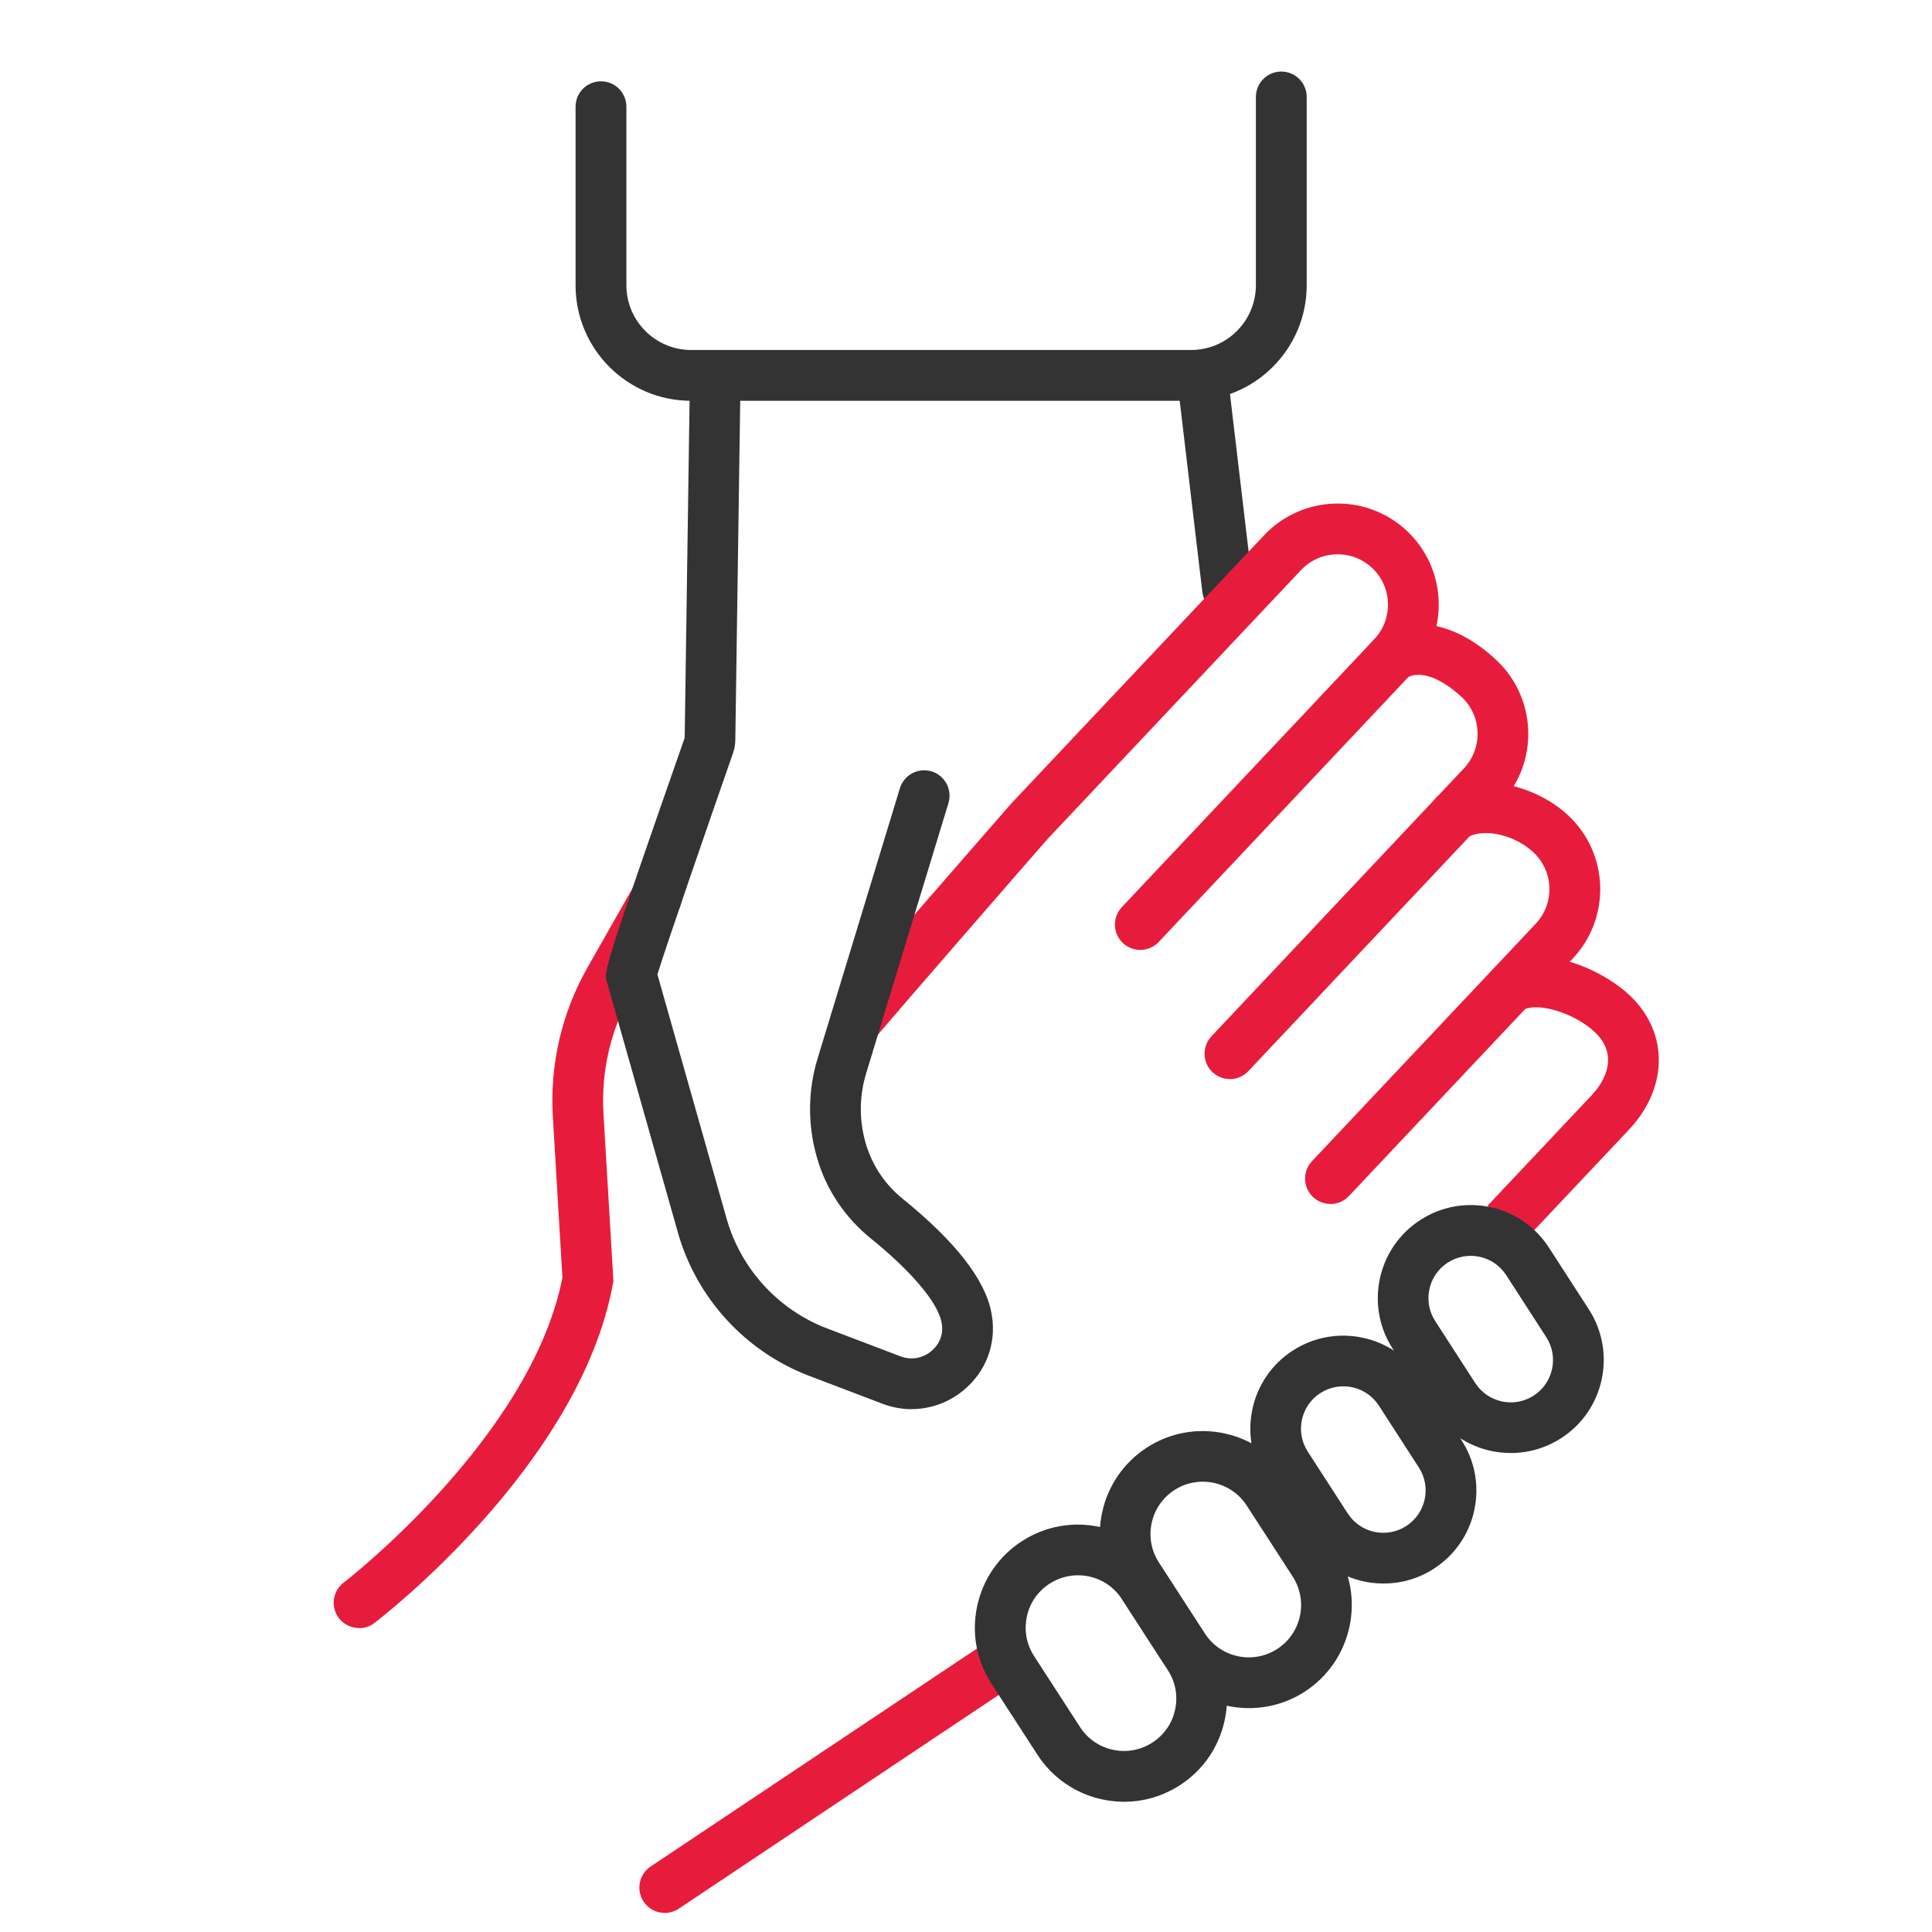
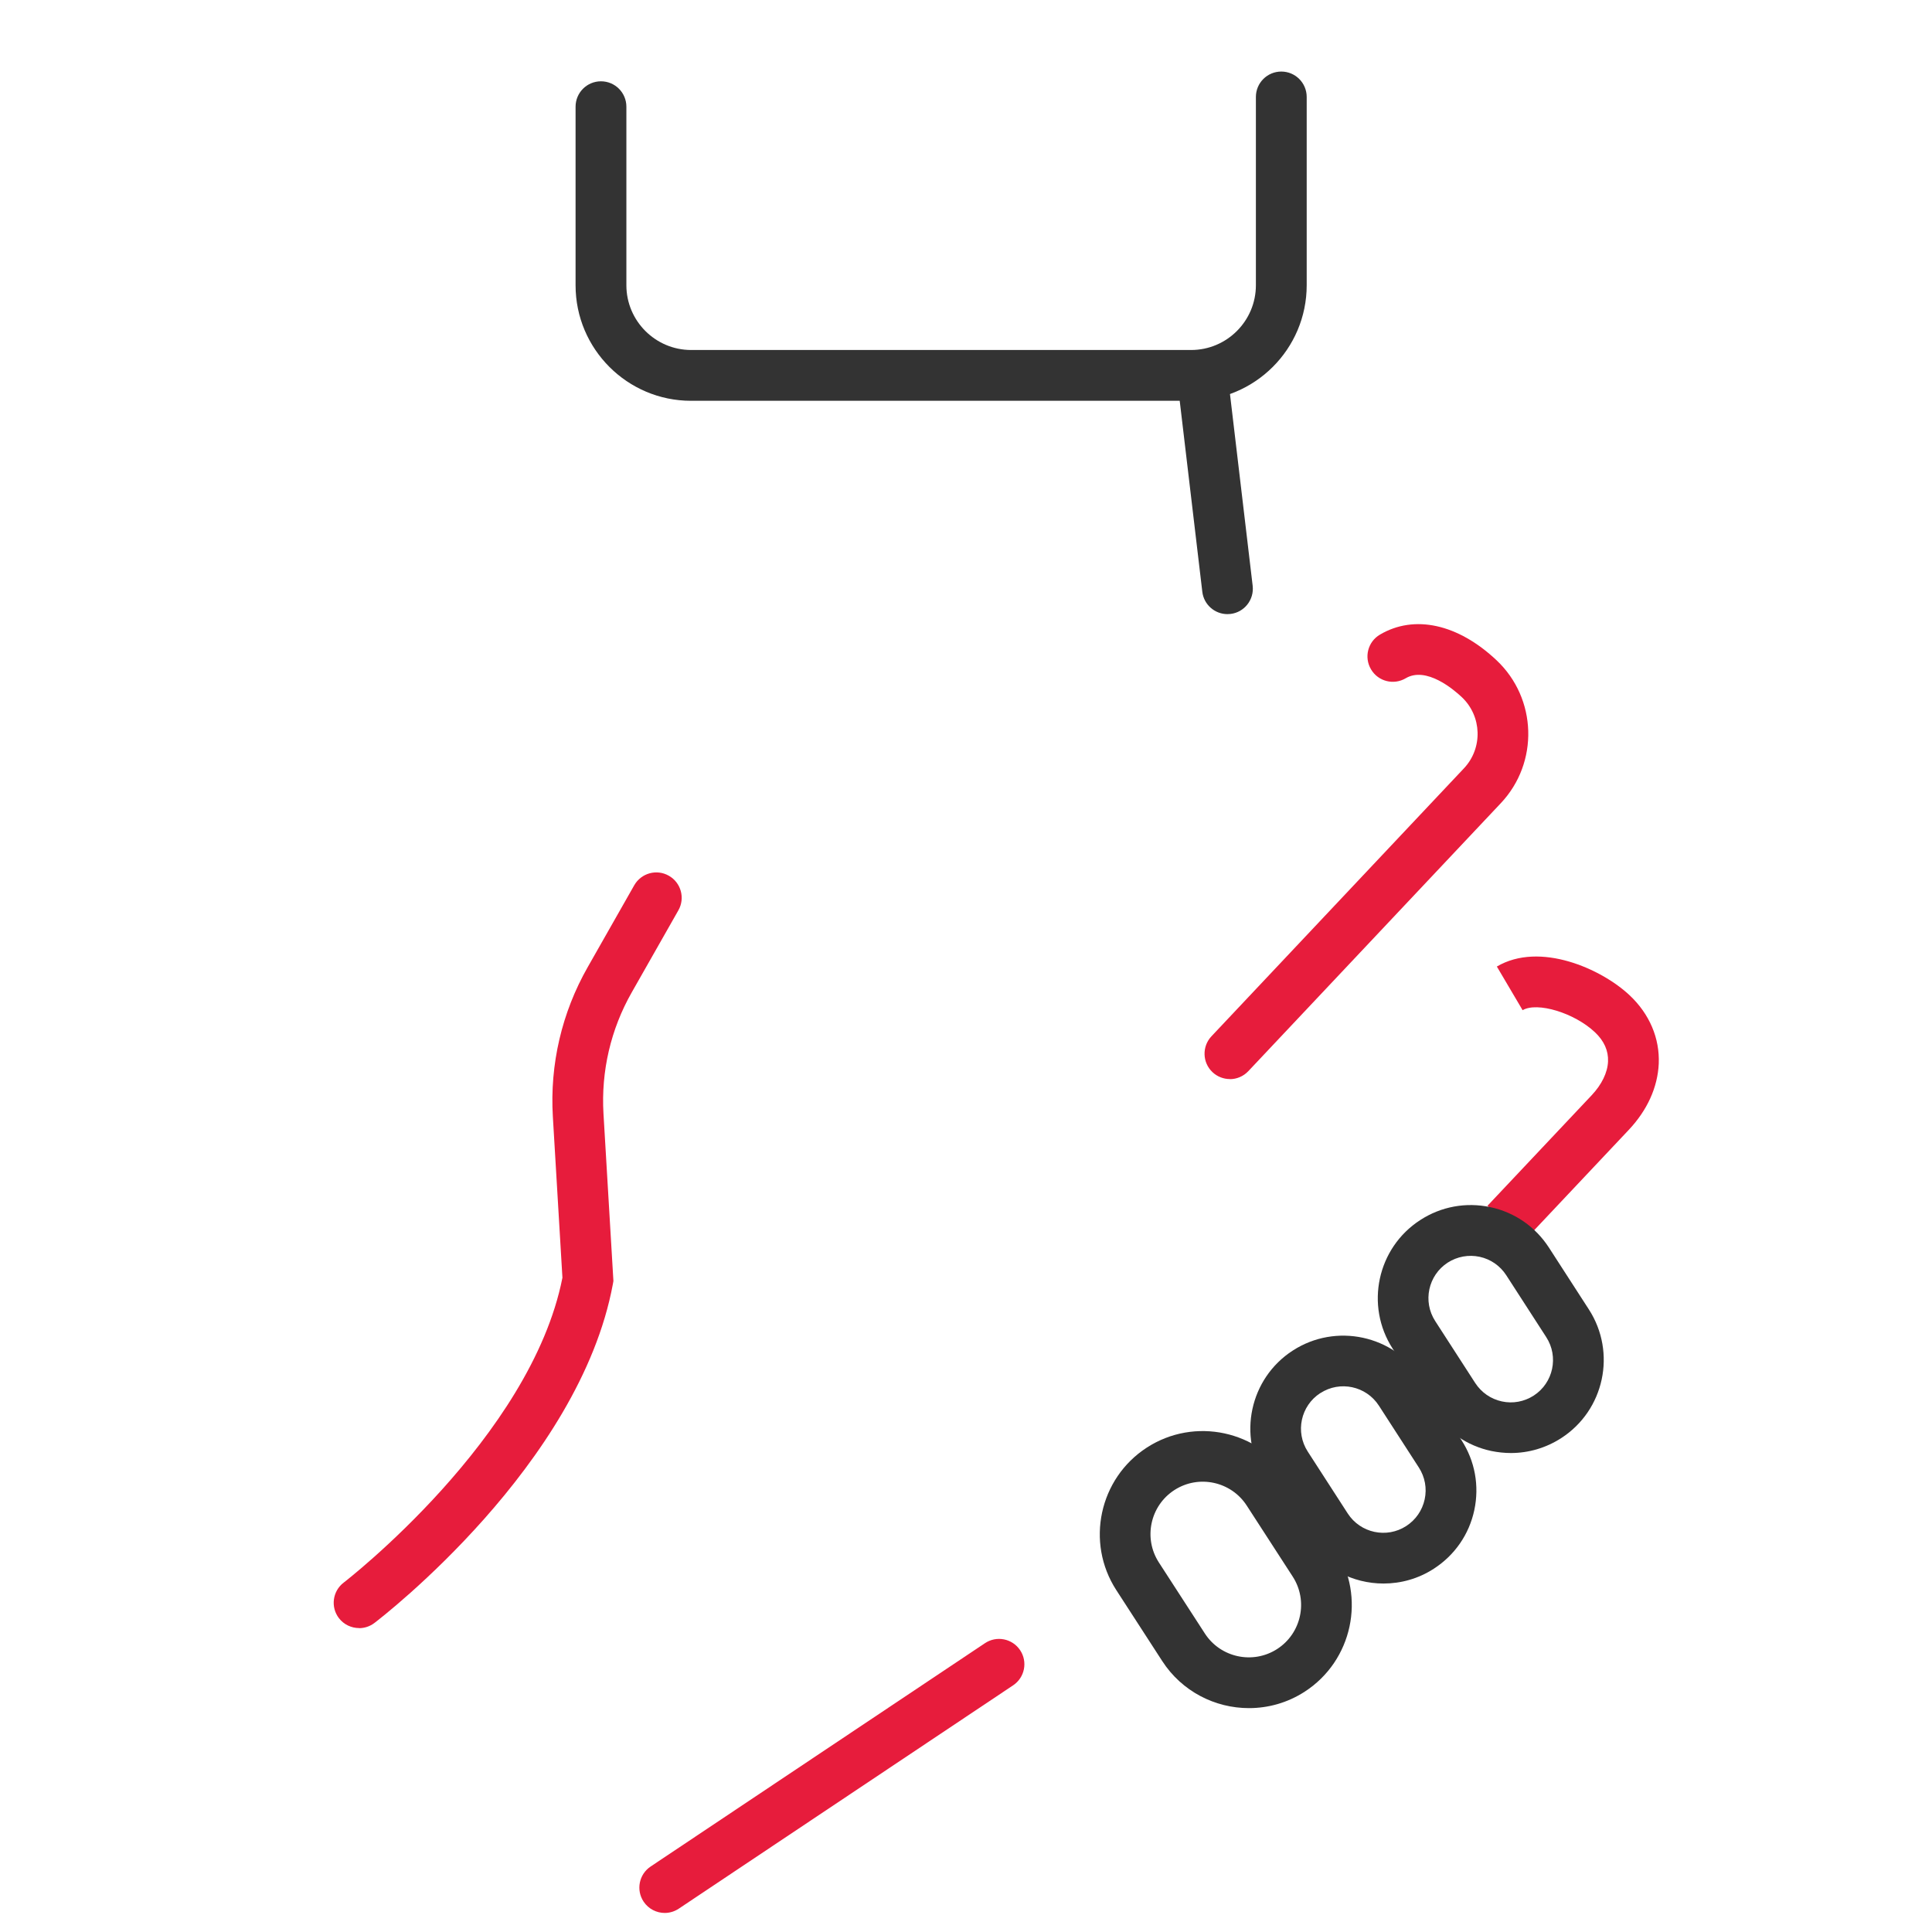
<svg xmlns="http://www.w3.org/2000/svg" id="Layer_1" viewBox="0 0 216 216">
  <defs>
    <style>.cls-1{fill:#333;}.cls-2{fill:#e71c3c;}</style>
  </defs>
  <path class="cls-2" d="m74.32,213.87c-.91,0-1.81-.44-2.36-1.26-.87-1.3-.52-3.06.78-3.93l37.38-24.97c1.3-.87,3.06-.52,3.93.78.87,1.3.52,3.06-.78,3.93l-37.38,24.97c-.48.32-1.03.48-1.57.48Z" />
  <path class="cls-1" d="m137.23,68.66c-1.42,0-2.64-1.06-2.81-2.5l-2.55-21.55c-.18-1.56.93-2.97,2.48-3.15,1.55-.18,2.96.93,3.15,2.48l2.55,21.55c.18,1.56-.93,2.97-2.48,3.15-.11.01-.22.02-.34.02Z" />
-   <path class="cls-2" d="m95.62,117.13c-.51,0-1.02-.14-1.49-.42-1.33-.82-1.74-2.57-.92-3.9.53-.86,19.73-22.84,19.89-23.02l28.23-29.95c4.28-4.53,11.44-4.75,15.98-.47,4.53,4.27,4.75,11.44.47,15.98l-28.23,29.96c-1.08,1.14-2.87,1.19-4.01.12-1.14-1.07-1.19-2.87-.12-4.01l28.23-29.96c2.13-2.26,2.02-5.83-.24-7.96-2.26-2.13-5.83-2.02-7.96.24l-28.23,29.95c-.95,1.05-18.23,20.94-19.31,22.28-.55.76-1.41,1.17-2.3,1.17Z" />
  <path class="cls-2" d="m40.15,182.02c-.85,0-1.7-.38-2.26-1.11-.95-1.24-.71-3.02.53-3.97.21-.16,20.93-16.18,24.46-34.09l-1.07-18c-.35-5.85,1-11.64,3.9-16.73l5.2-9.15c.78-1.36,2.51-1.84,3.87-1.06,1.36.77,1.84,2.51,1.06,3.87l-5.2,9.15c-2.36,4.14-3.45,8.84-3.17,13.59l1.11,18.7-.06.34c-3.74,20.2-25.73,37.18-26.66,37.89-.51.39-1.12.58-1.72.58Z" />
-   <path class="cls-1" d="m101.94,157.55c-1.1,0-2.2-.2-3.28-.61l-8.2-3.12c-7.11-2.71-12.6-8.69-14.67-16.02l-7.95-28.07c-.32-1.15-.36-1.27,8.71-27.25l.58-40.03c.02-1.55,1.29-2.79,2.83-2.79.01,0,.03,0,.04,0,1.57.02,2.82,1.31,2.79,2.88l-.58,40.16c0,.53-.1,1.06-.28,1.56-2.9,8.31-7.48,21.59-8.43,24.68l7.74,27.32c1.59,5.61,5.79,10.19,11.23,12.26l8.2,3.12c1.18.45,2.47.23,3.45-.58.45-.37,1.46-1.41,1.17-3.1l-.03-.14c-.41-2.19-3.35-5.68-7.89-9.35-2.91-2.36-5-5.47-6.02-9.01-1.07-3.69-1.04-7.51.06-11.12l9.2-30.21c.46-1.5,2.04-2.34,3.54-1.89,1.5.46,2.34,2.04,1.89,3.54l-9.2,30.21c-.78,2.56-.8,5.27-.05,7.83.72,2.47,2.15,4.61,4.16,6.23,5.88,4.76,9.21,9.04,9.89,12.72l.04.24c.55,3.18-.63,6.34-3.15,8.42-1.68,1.39-3.72,2.11-5.8,2.11Zm-25.35-75.18s0,0,0,0c0,0,0,0,0,0Z" />
  <path class="cls-2" d="m137.5,120.64c-.7,0-1.4-.26-1.94-.77-1.14-1.07-1.19-2.87-.12-4.01l28.23-29.96c2.13-2.26,2.02-5.83-.24-7.96-.89-.84-3.97-3.47-6.27-2.11-1.35.8-3.09.35-3.88-1-.8-1.35-.35-3.09,1-3.88,3.85-2.27,8.72-1.2,13.04,2.87,4.53,4.27,4.75,11.44.47,15.98l-28.23,29.96c-.56.59-1.31.89-2.06.89Z" />
-   <path class="cls-2" d="m148.74,134.6c-.7,0-1.4-.26-1.94-.77-1.14-1.07-1.19-2.87-.12-4.01l25.02-26.55c2.13-2.26,2.02-5.83-.24-7.96-2.11-1.99-5.58-2.77-7.43-1.68-1.35.8-3.09.35-3.88-1-.8-1.35-.35-3.09,1-3.88,4.47-2.64,10.73-.83,14.21,2.44,4.54,4.27,4.75,11.44.47,15.98l-25.02,26.55c-.56.59-1.31.89-2.06.89Z" />
  <path class="cls-2" d="m170.43,138.7l-4.13-3.89,11.65-12.36c1.13-1.2,1.78-2.54,1.83-3.78.05-1.2-.44-2.3-1.47-3.27-2.29-2.16-6.45-3.42-8.08-2.46l-2.88-4.88c4.8-2.83,11.7.25,14.85,3.22,2.22,2.09,3.37,4.8,3.25,7.64-.12,2.64-1.28,5.21-3.37,7.42l-11.65,12.36Z" />
-   <path class="cls-1" d="m125.68,201.44c-.81,0-1.63-.09-2.44-.26-3.01-.65-5.59-2.43-7.26-5.01l-5.14-7.94c-1.67-2.58-2.24-5.66-1.59-8.67.65-3.01,2.42-5.59,5.01-7.26,2.58-1.67,5.67-2.23,8.67-1.59,3.01.65,5.59,2.43,7.26,5.01l5.14,7.94c1.67,2.58,2.24,5.66,1.59,8.67-.65,3.01-2.42,5.59-5.01,7.26-1.89,1.22-4.04,1.85-6.23,1.85Zm-5.17-25.32c-1.12,0-2.21.32-3.17.94h0c-1.31.85-2.22,2.16-2.54,3.69s-.04,3.09.81,4.4l5.14,7.94c.85,1.31,2.16,2.22,3.69,2.54,1.53.33,3.09.04,4.4-.81,1.31-.85,2.22-2.16,2.54-3.69.33-1.53.04-3.09-.81-4.4l-5.14-7.94c-.85-1.31-2.16-2.22-3.68-2.54-.41-.09-.83-.13-1.24-.13Zm-4.71-1.44h.01-.01Z" />
  <path class="cls-1" d="m139.63,190.97c-3.78,0-7.49-1.86-9.69-5.26l-5.14-7.94c-3.45-5.33-1.91-12.48,3.42-15.93h0c5.33-3.45,12.48-1.92,15.93,3.42l5.14,7.94c3.45,5.33,1.91,12.48-3.42,15.93-1.93,1.25-4.09,1.84-6.24,1.84Zm-8.33-24.38h0c-2.71,1.75-3.49,5.38-1.74,8.09l5.14,7.94c1.75,2.71,5.38,3.49,8.09,1.74,2.71-1.75,3.49-5.38,1.74-8.09l-5.14-7.94c-1.75-2.71-5.38-3.49-8.09-1.74Z" />
  <path class="cls-1" d="m154.67,177.04c-3.41,0-6.76-1.68-8.75-4.75l-4.47-6.92c-3.11-4.82-1.73-11.27,3.09-14.38h0c4.81-3.11,11.27-1.73,14.38,3.09l4.47,6.92c1.51,2.33,2.02,5.11,1.44,7.83-.58,2.72-2.19,5.04-4.52,6.55-1.74,1.13-3.7,1.66-5.63,1.66Zm-7.06-21.29c-2.19,1.42-2.82,4.35-1.4,6.54l4.47,6.92c1.42,2.19,4.35,2.82,6.54,1.4,1.06-.69,1.79-1.74,2.06-2.98s.03-2.5-.65-3.56l-4.47-6.92c-1.42-2.19-4.35-2.82-6.54-1.4h0Z" />
  <path class="cls-1" d="m168.92,162.45c-.73,0-1.47-.08-2.2-.23-2.72-.58-5.04-2.19-6.55-4.52l-4.47-6.92c-3.11-4.82-1.73-11.27,3.09-14.38h0c2.33-1.51,5.11-2.02,7.83-1.44,2.72.58,5.04,2.19,6.55,4.52l4.47,6.92c3.11,4.82,1.73,11.27-3.09,14.38-1.7,1.1-3.65,1.67-5.63,1.67Zm-7.06-21.29c-2.19,1.42-2.82,4.35-1.4,6.54l4.47,6.92c.69,1.06,1.74,1.79,2.98,2.06,1.23.27,2.5.03,3.56-.65,2.19-1.42,2.82-4.35,1.4-6.54l-4.47-6.92c-.69-1.06-1.74-1.79-2.98-2.06-1.23-.26-2.5-.03-3.56.65h0Z" />
  <path class="cls-1" d="m133.16,44.81h-55.9c-7.12,0-12.91-5.79-12.91-12.91V11.93c0-1.57,1.27-2.84,2.84-2.84s2.84,1.27,2.84,2.84v19.96c0,3.99,3.25,7.24,7.24,7.24h55.9c3.99,0,7.24-3.25,7.24-7.24V10.84c0-1.57,1.27-2.84,2.84-2.84s2.84,1.27,2.84,2.84v21.05c0,7.12-5.79,12.91-12.91,12.91Z" />
</svg>